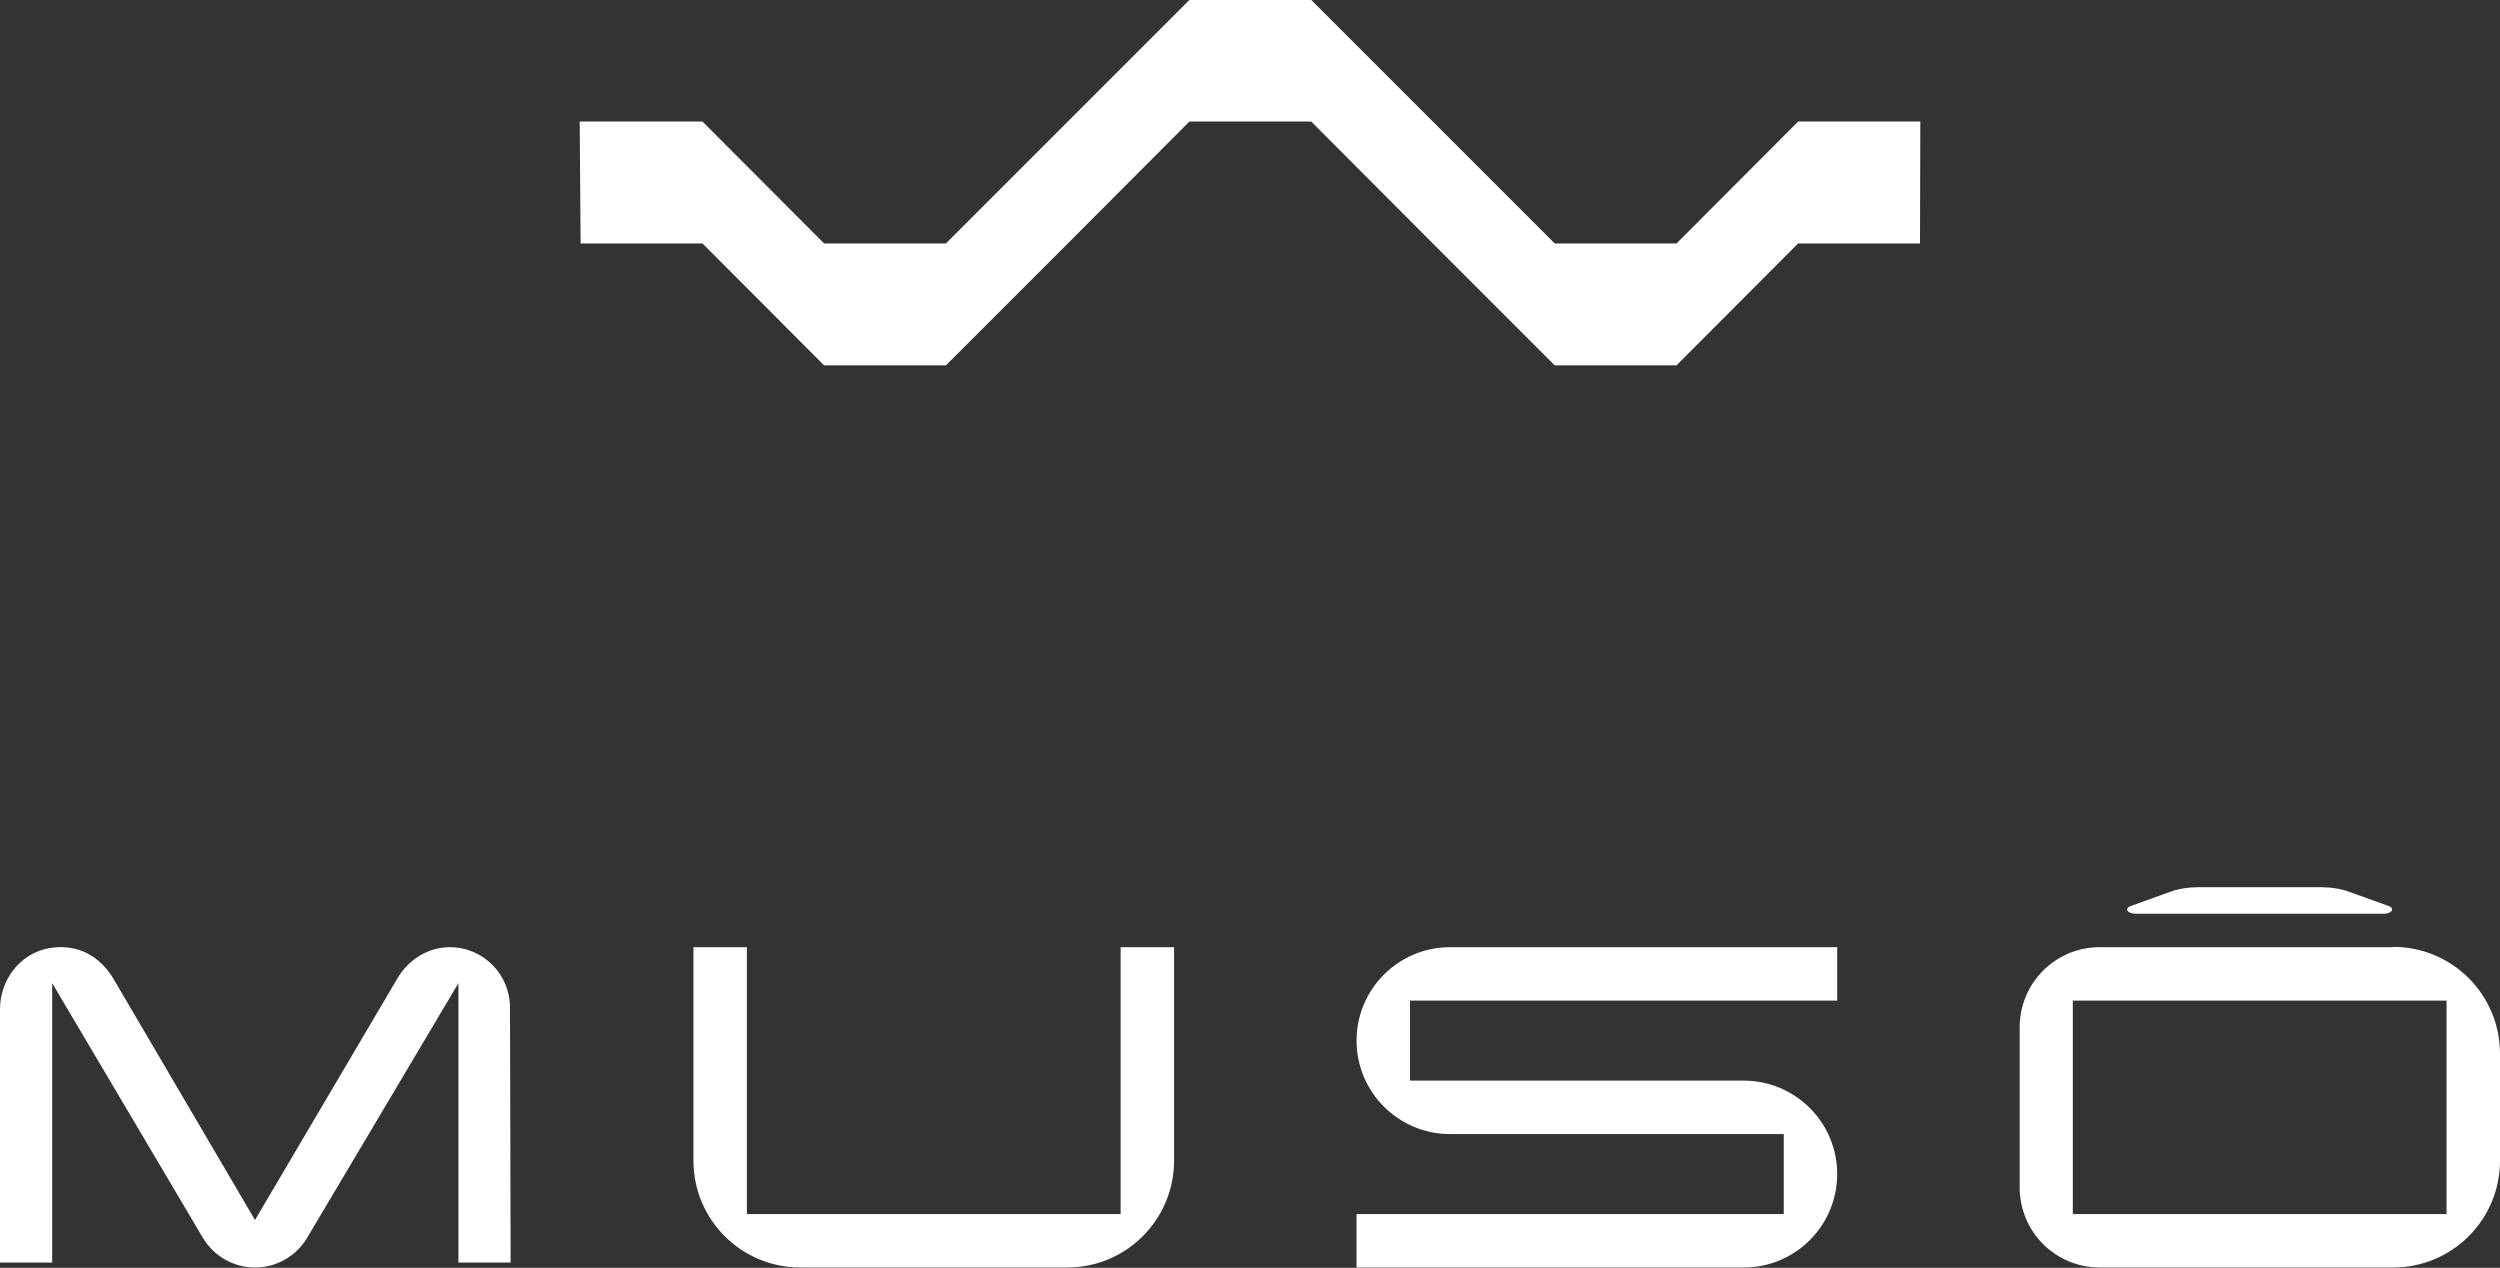
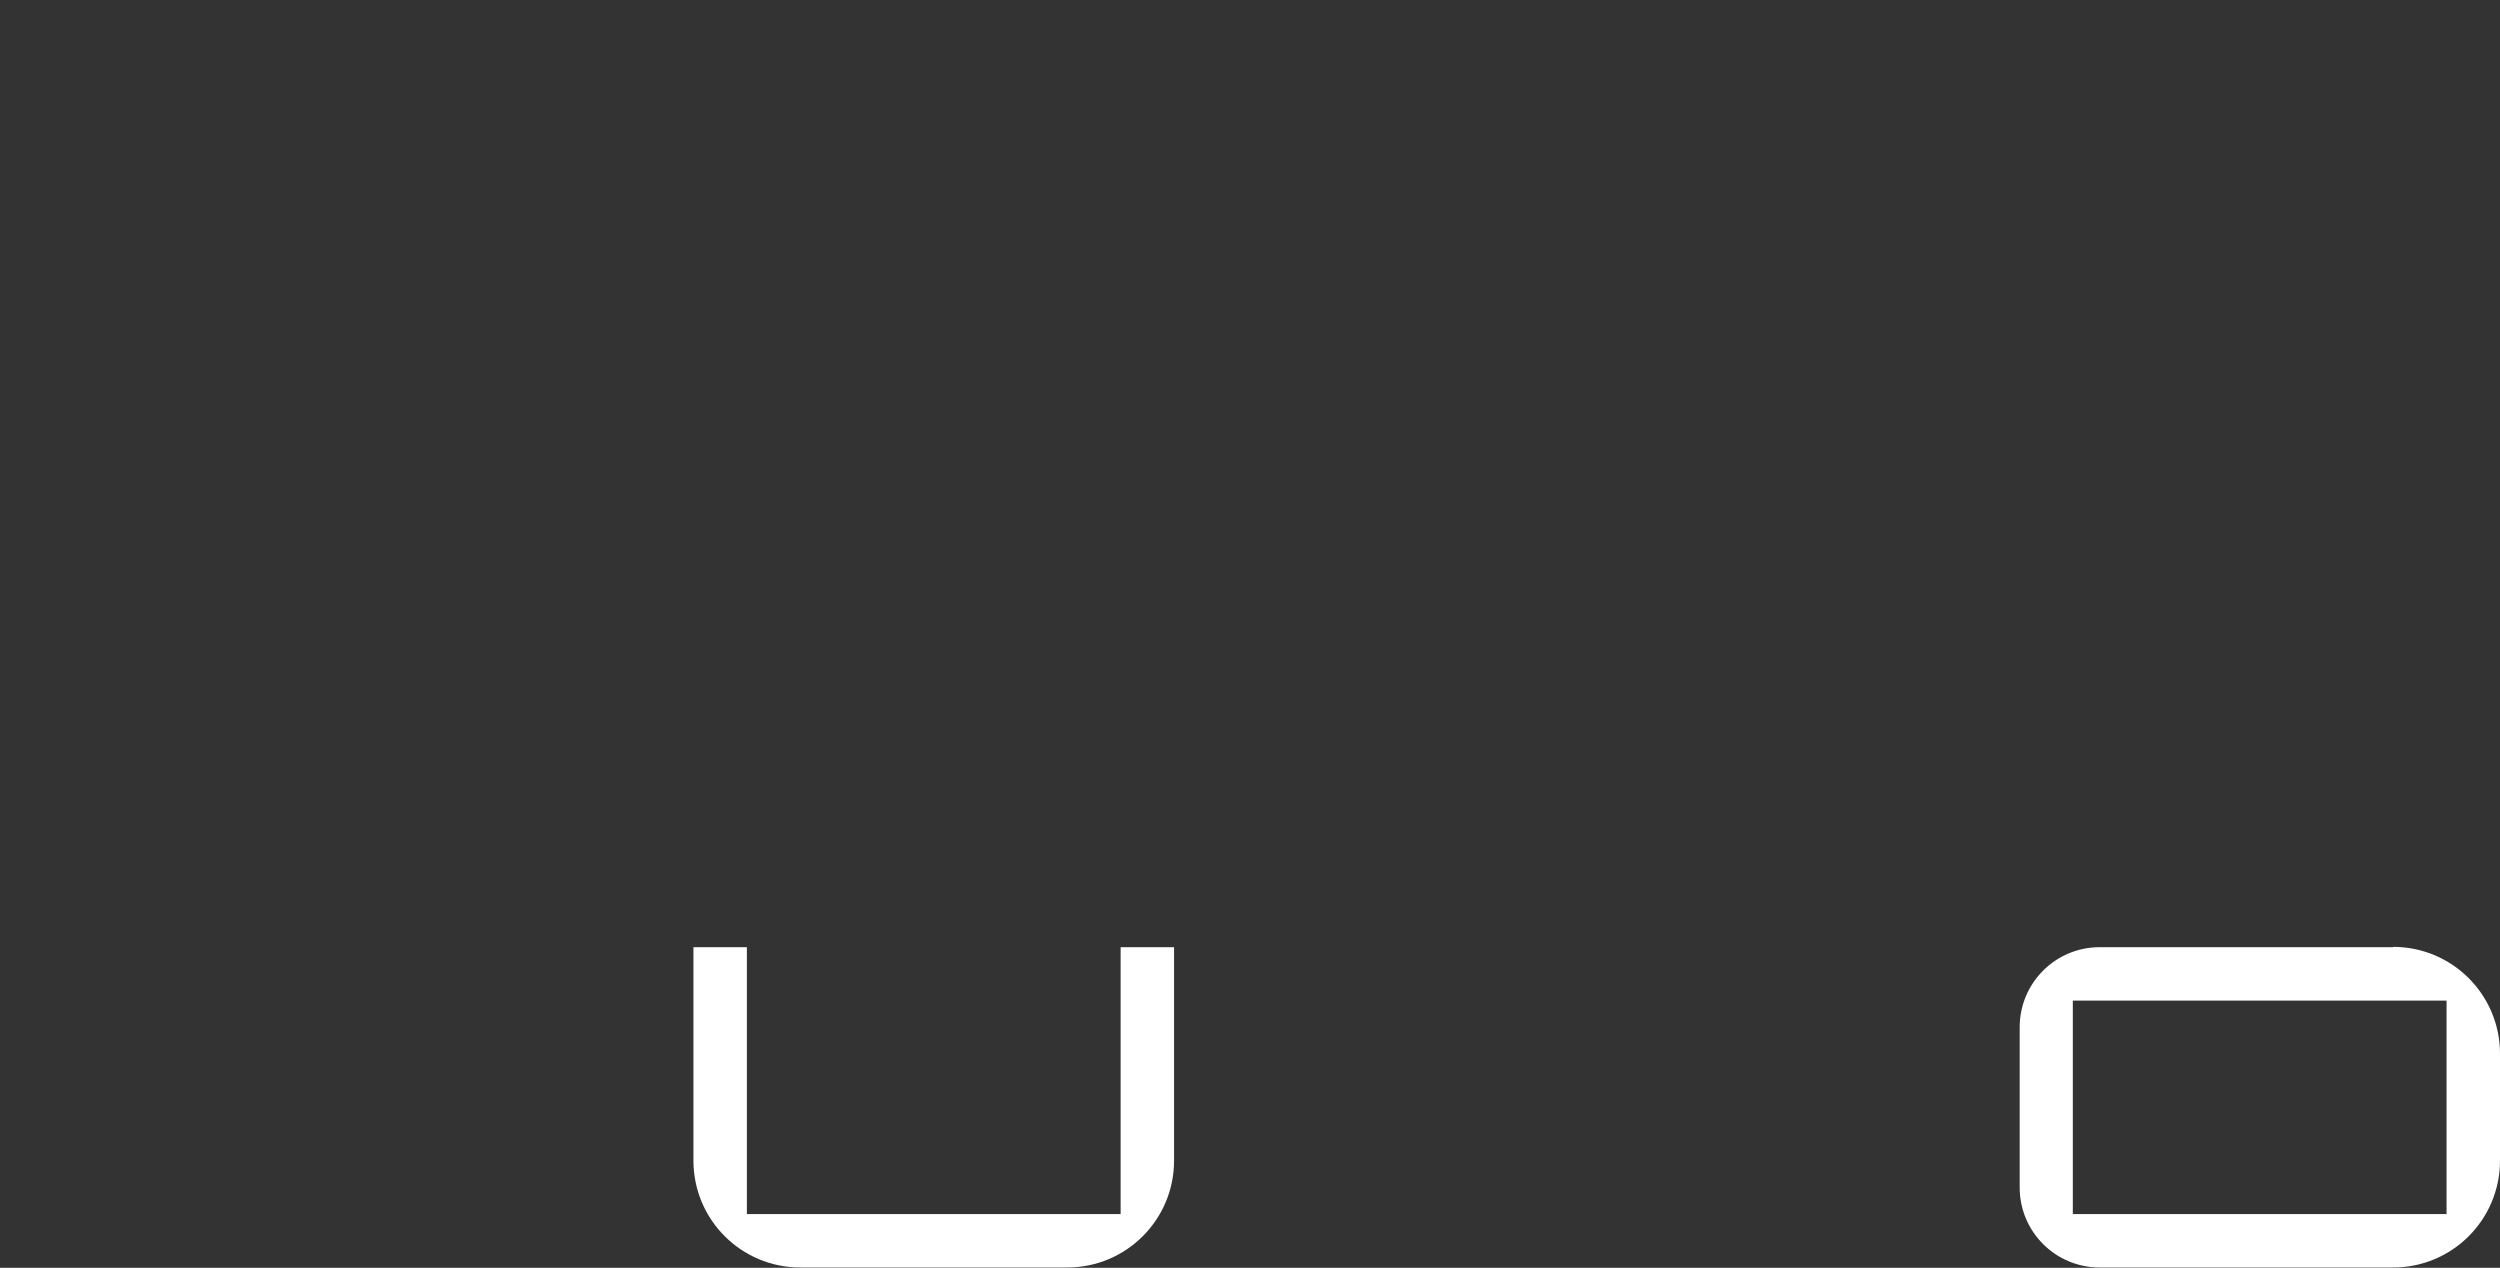
<svg xmlns="http://www.w3.org/2000/svg" id="_レイヤー_2" viewBox="0 0 80 40.57">
  <rect x="0" y="0" width="80" height="40.57" fill="#333333" stroke="none" />
  <defs>
    <style>.cls-1{fill:#fff;stroke-width:0px;}</style>
  </defs>
  <g id="_レイヤー_2-2">
    <g id="_レイヤー_1-2">
-       <polygon class="cls-1" points="57.54 3.89 53.65 7.79 49.75 7.79 45.85 3.89 41.96 0 38.06 0 34.17 3.89 30.27 7.79 26.37 7.79 22.48 3.89 18.55 3.89 18.58 7.79 22.48 7.79 26.37 11.69 30.27 11.69 34.17 7.79 38.06 3.89 41.96 3.89 45.85 7.79 49.75 11.69 53.65 11.69 57.54 7.79 61.44 7.79 61.45 3.89 57.54 3.89" />
      <path class="cls-1" d="m35.86,30.31v8.54h-11.96v-8.54h-1.71v6.83c0,1.89,1.53,3.42,3.42,3.42h8.54c1.89,0,3.42-1.53,3.42-3.42v-6.83h-1.71,0Z" />
-       <path class="cls-1" d="m55.8,34.58h-10.68v-2.56h13.67v-1.71h-12.39c-1.65,0-2.99,1.34-2.99,2.99h0c0,1.65,1.34,2.99,2.99,2.99h10.68v2.56h-13.67v1.71h12.39c1.65,0,2.99-1.34,2.99-2.99h0c0-1.65-1.34-2.99-2.99-2.99Z" />
-       <path class="cls-1" d="m16.35,40.4h-1.68v-8.94l-4.83,8.13c-.34.58-.96.97-1.68.97s-1.34-.39-1.68-.97L1.67,31.46v8.94H0v-8.11c0-.94.65-1.79,1.58-1.95s1.64.29,2.05.98l4.53,7.72,4.55-7.72c.34-.59.97-1.01,1.68-1.01,1.07,0,1.93.86,1.93,1.94l.02,8.14h0Z" />
      <path class="cls-1" d="m76.58,30.31h-9.39c-1.42,0-2.56,1.15-2.56,2.56v5.13c0,1.42,1.15,2.56,2.56,2.56h9.39c1.89,0,3.42-1.53,3.42-3.42v-3.42c0-1.89-1.53-3.42-3.42-3.42h0Zm1.71,8.54h-11.96v-6.83h11.96v6.83Z" />
-       <path class="cls-1" d="m70.36,28.39h3.9c.33,0,.65.05.92.15l1.25.45c.22.08.11.25-.16.25h-7.92c-.27,0-.39-.17-.16-.25l1.25-.45c.27-.1.59-.15.92-.15h0Z" />
    </g>
  </g>
</svg>